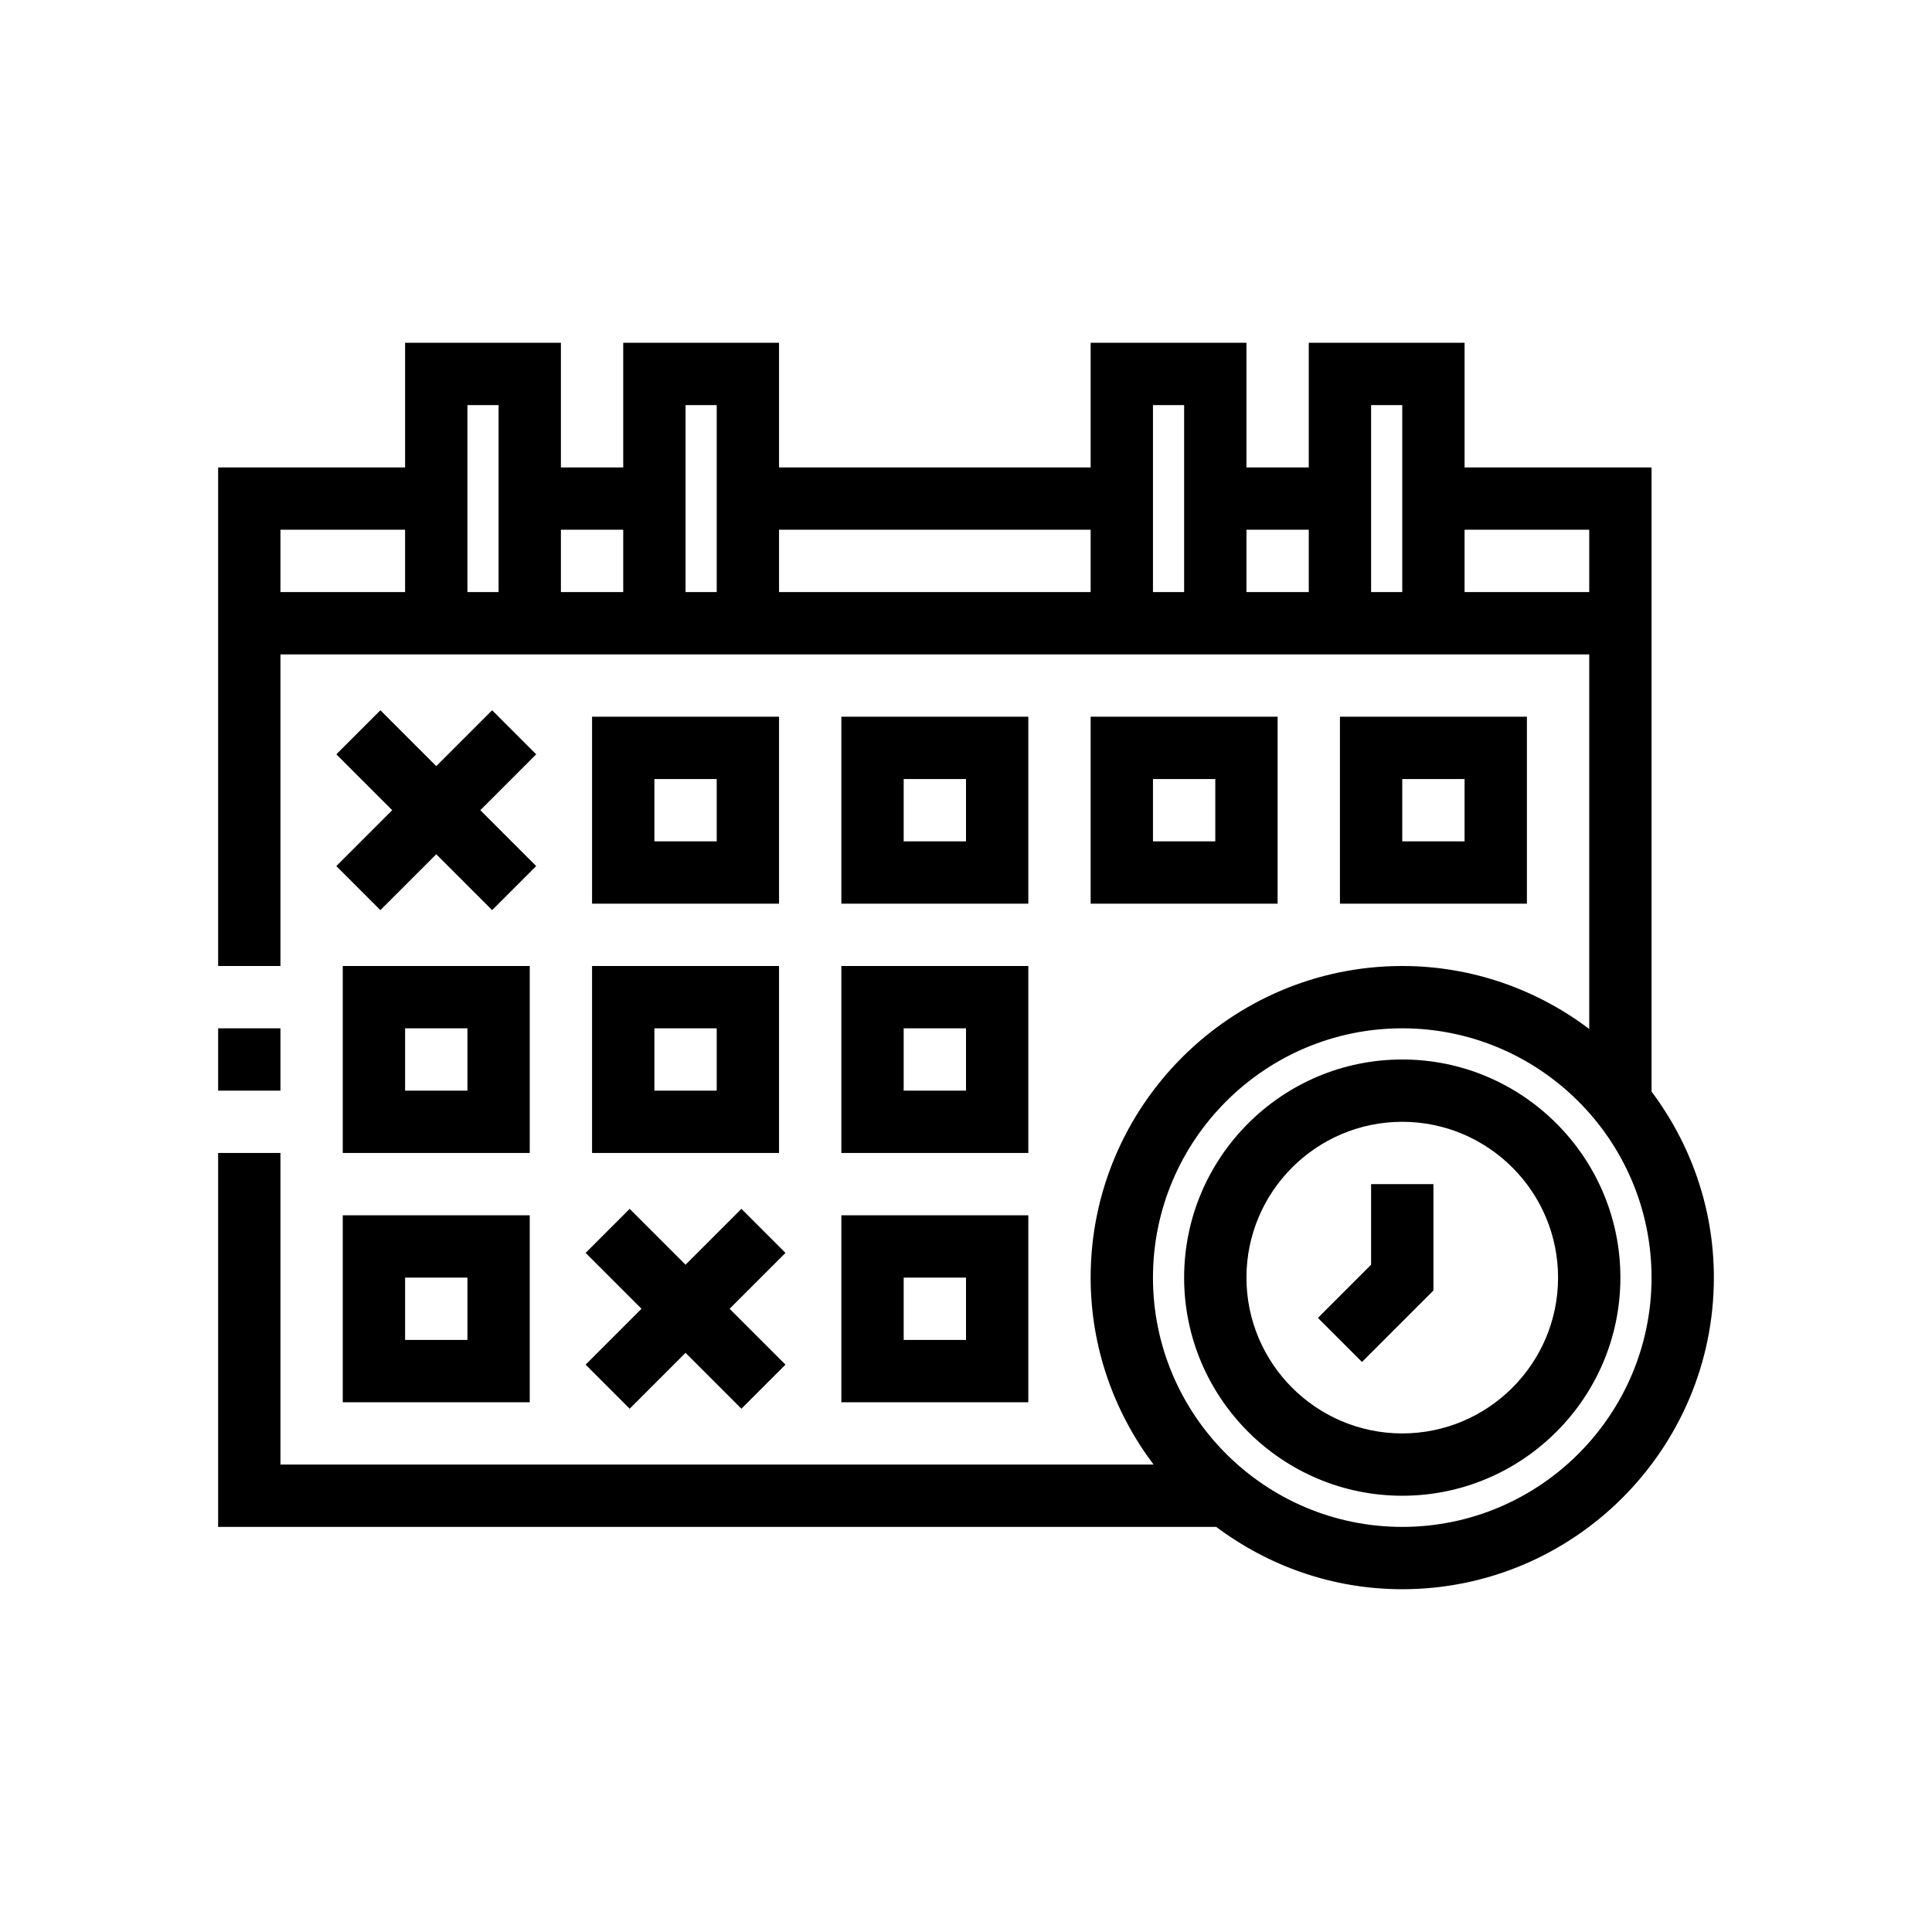
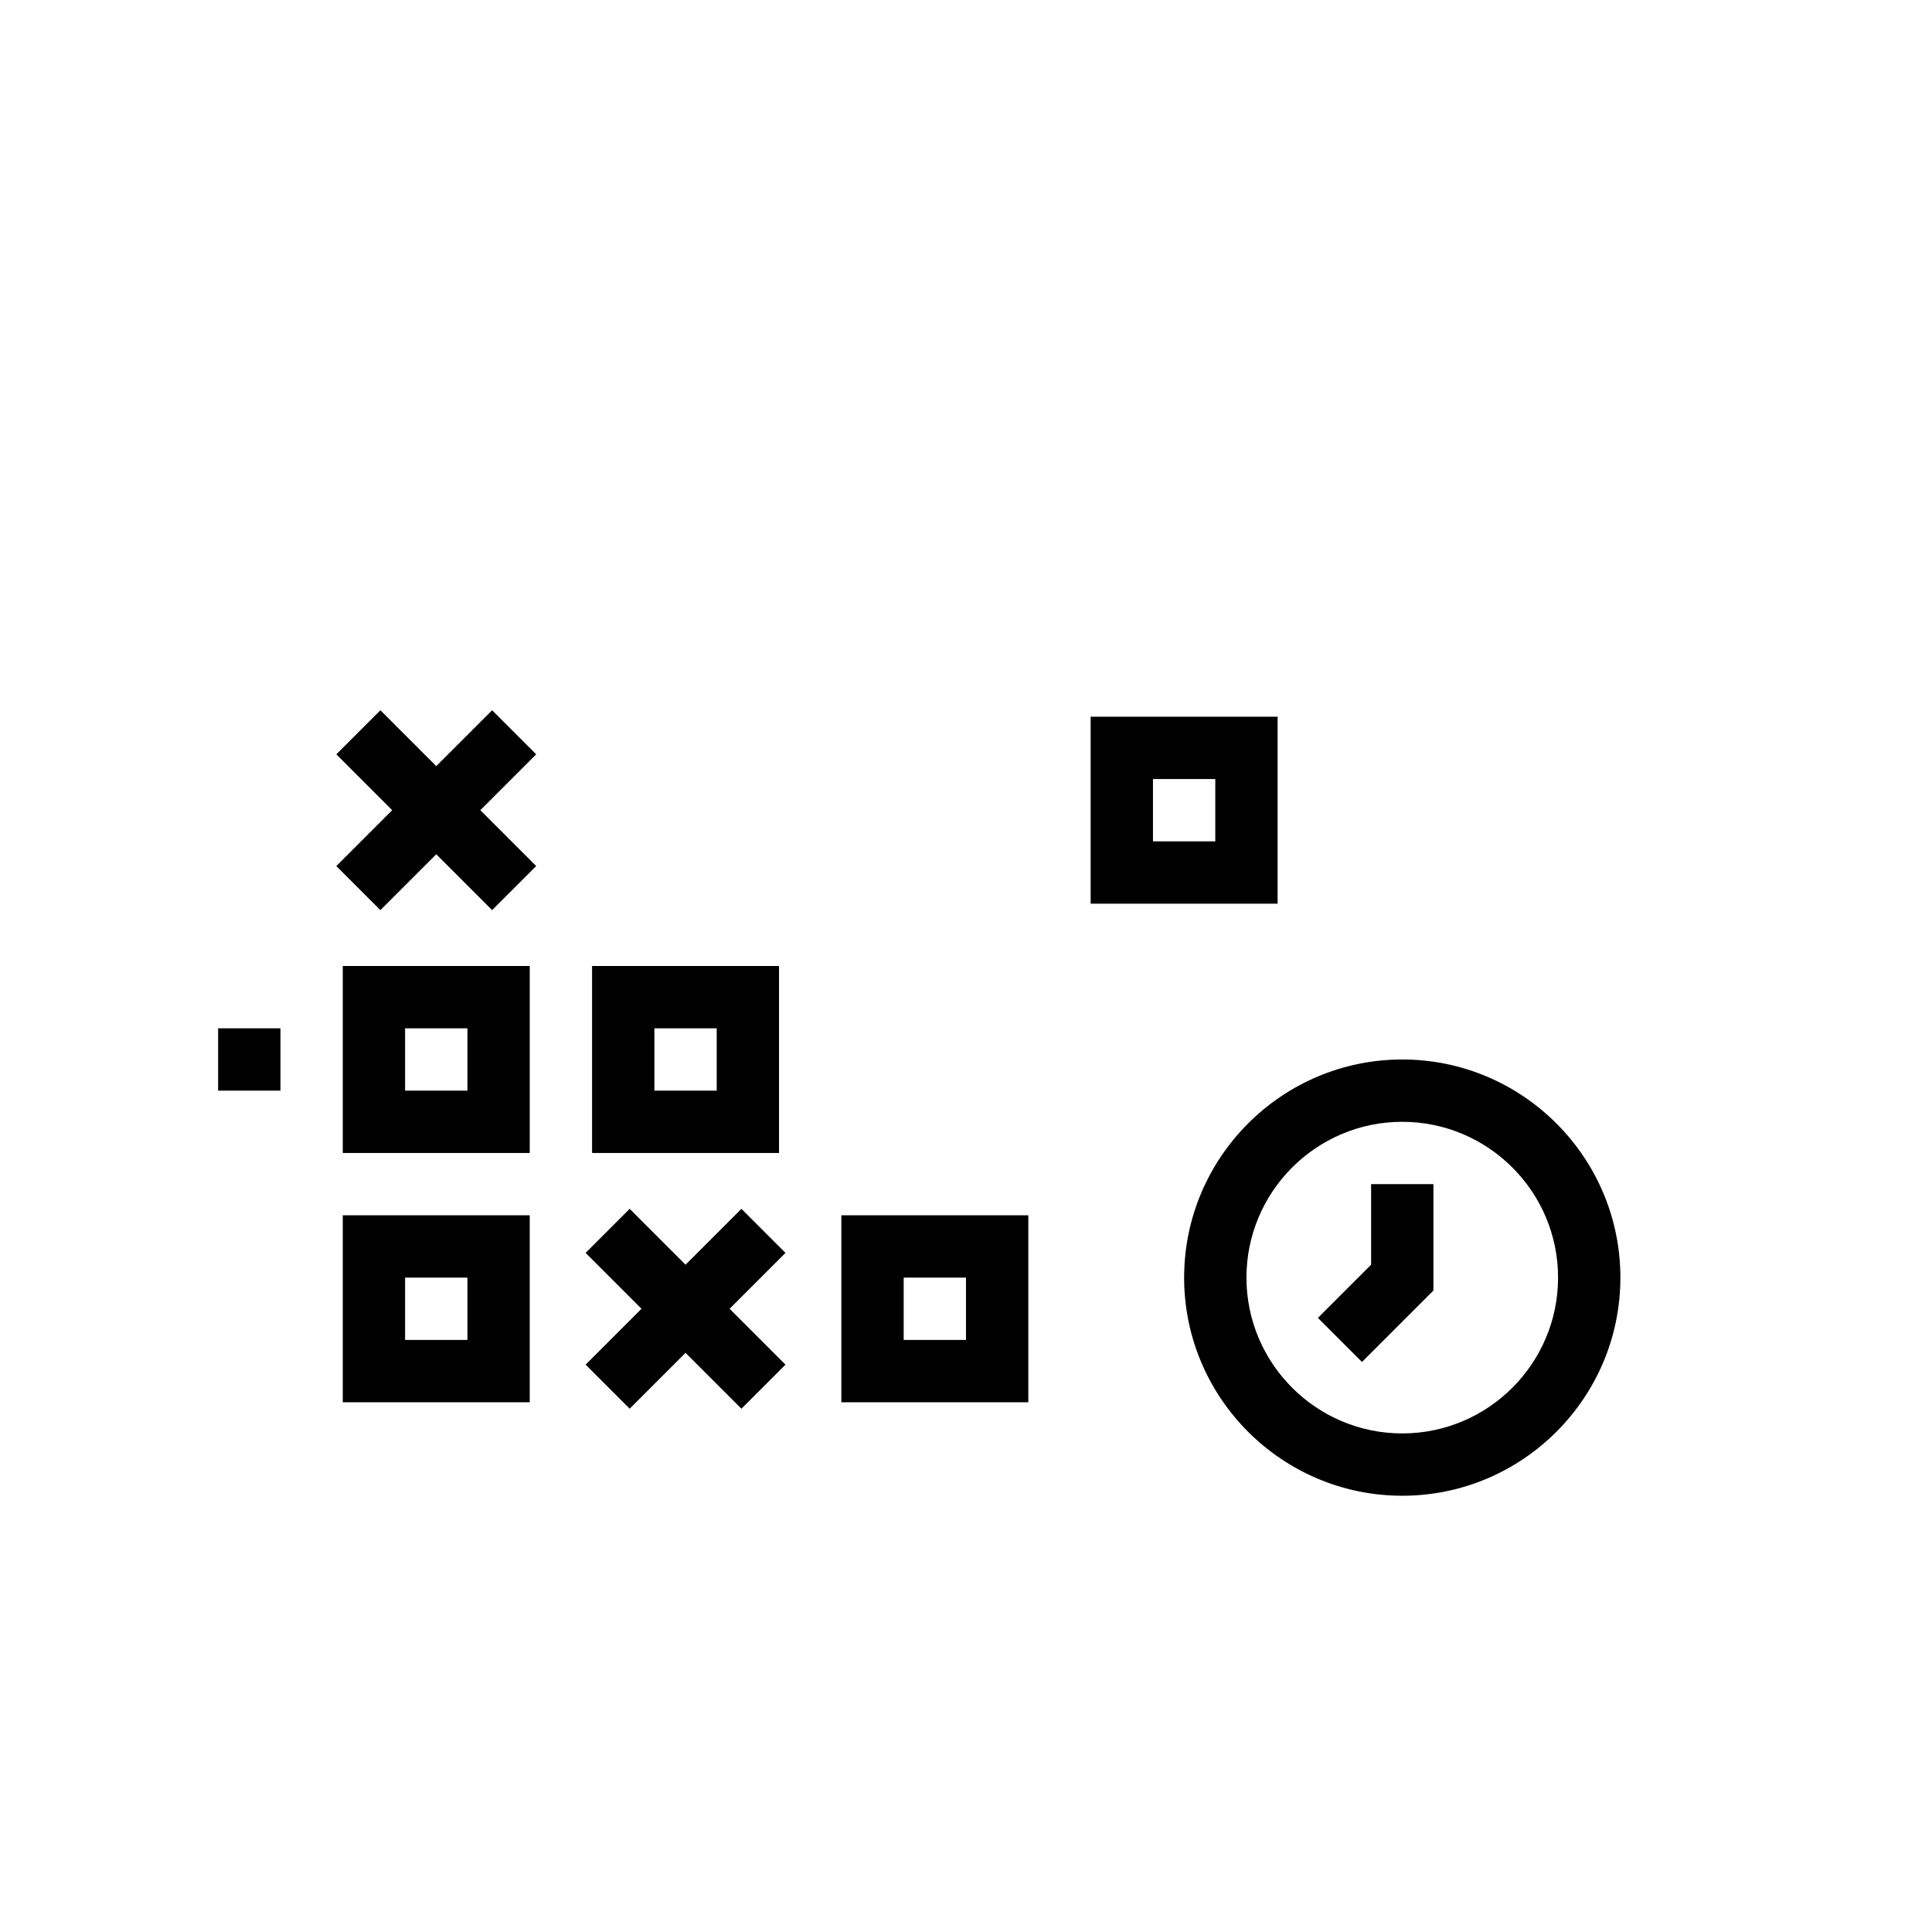
<svg xmlns="http://www.w3.org/2000/svg" version="1.1" id="Outline" x="0px" y="0px" viewBox="0 0 62 62" enable-background="new 0 0 62 62" xml:space="preserve">
  <g>
-     <path d="M25,23h-6v6h6V23z M23,27h-2v-2h2V27z" />
-     <path d="M33,23h-6v6h6V23z M31,27h-2v-2h2V27z" />
    <path d="M41,23h-6v6h6V23z M39,27h-2v-2h2V27z" />
-     <path d="M49,23h-6v6h6V23z M47,27h-2v-2h2V27z" />
    <path d="M17,31h-6v6h6V31z M15,35h-2v-2h2V35z" />
    <path d="M19,37h6v-6h-6V37z M21,33h2v2h-2V33z" />
-     <path d="M27,37h6v-6h-6V37z M29,33h2v2h-2V33z" />
    <path d="M11,45h6v-6h-6V45z M13,41h2v2h-2V41z" />
    <path d="M27,45h6v-6h-6V45z M29,41h2v2h-2V41z" />
-     <path d="M53,35.03V15h-6v-4h-5v4h-2v-4h-5v4H25v-4h-5v4h-2v-4h-5v4H7v16h2V21h42v12.02C49.33,31.76,47.25,31,45,31   c-5.51,0-10,4.49-10,10c0,2.25,0.76,4.33,2.02,6H9V37H7v12h32.03c1.67,1.25,3.73,2,5.97,2   c5.51,0,10-4.49,10-10C55,38.76,54.25,36.7,53,35.03z M13,19H9v-2h4V19z M16,19h-1v-6h1V19z M20,19h-2v-2h2V19z    M23,19h-1v-6h1V19z M35,19H25v-2h10V19z M38,19h-1v-6h1V19z M42,19h-2v-2h2V19z M45,19h-1v-6h1V19z M47,19v-2h4v2H47z M45,49   c-4.41,0-8-3.59-8-8c0-4.41,3.59-8,8-8s8,3.59,8,8C53,45.41,49.41,49,45,49z" />
    <path d="M45,34c-3.859,0-7,3.141-7,7s3.141,7,7,7s7-3.141,7-7S48.859,34,45,34z M45,46c-2.757,0-5-2.243-5-5   s2.243-5,5-5s5,2.243,5,5S47.757,46,45,46z" />
    <polygon points="44,40.586 42.293,42.293 43.707,43.707 46,41.414 46,38 44,38  " />
    <polygon points="12.207,29.207 14,27.414 15.793,29.207 17.207,27.793 15.414,26 17.207,24.207    15.793,22.793 14,24.586 12.207,22.793 10.793,24.207 12.586,26 10.793,27.793  " />
    <polygon points="20.207,45.207 22,43.414 23.793,45.207 25.207,43.793 23.414,42 25.207,40.207    23.793,38.793 22,40.586 20.207,38.793 18.793,40.207 20.586,42 18.793,43.793  " />
    <rect x="7" y="33" width="2" height="2" />
  </g>
</svg>